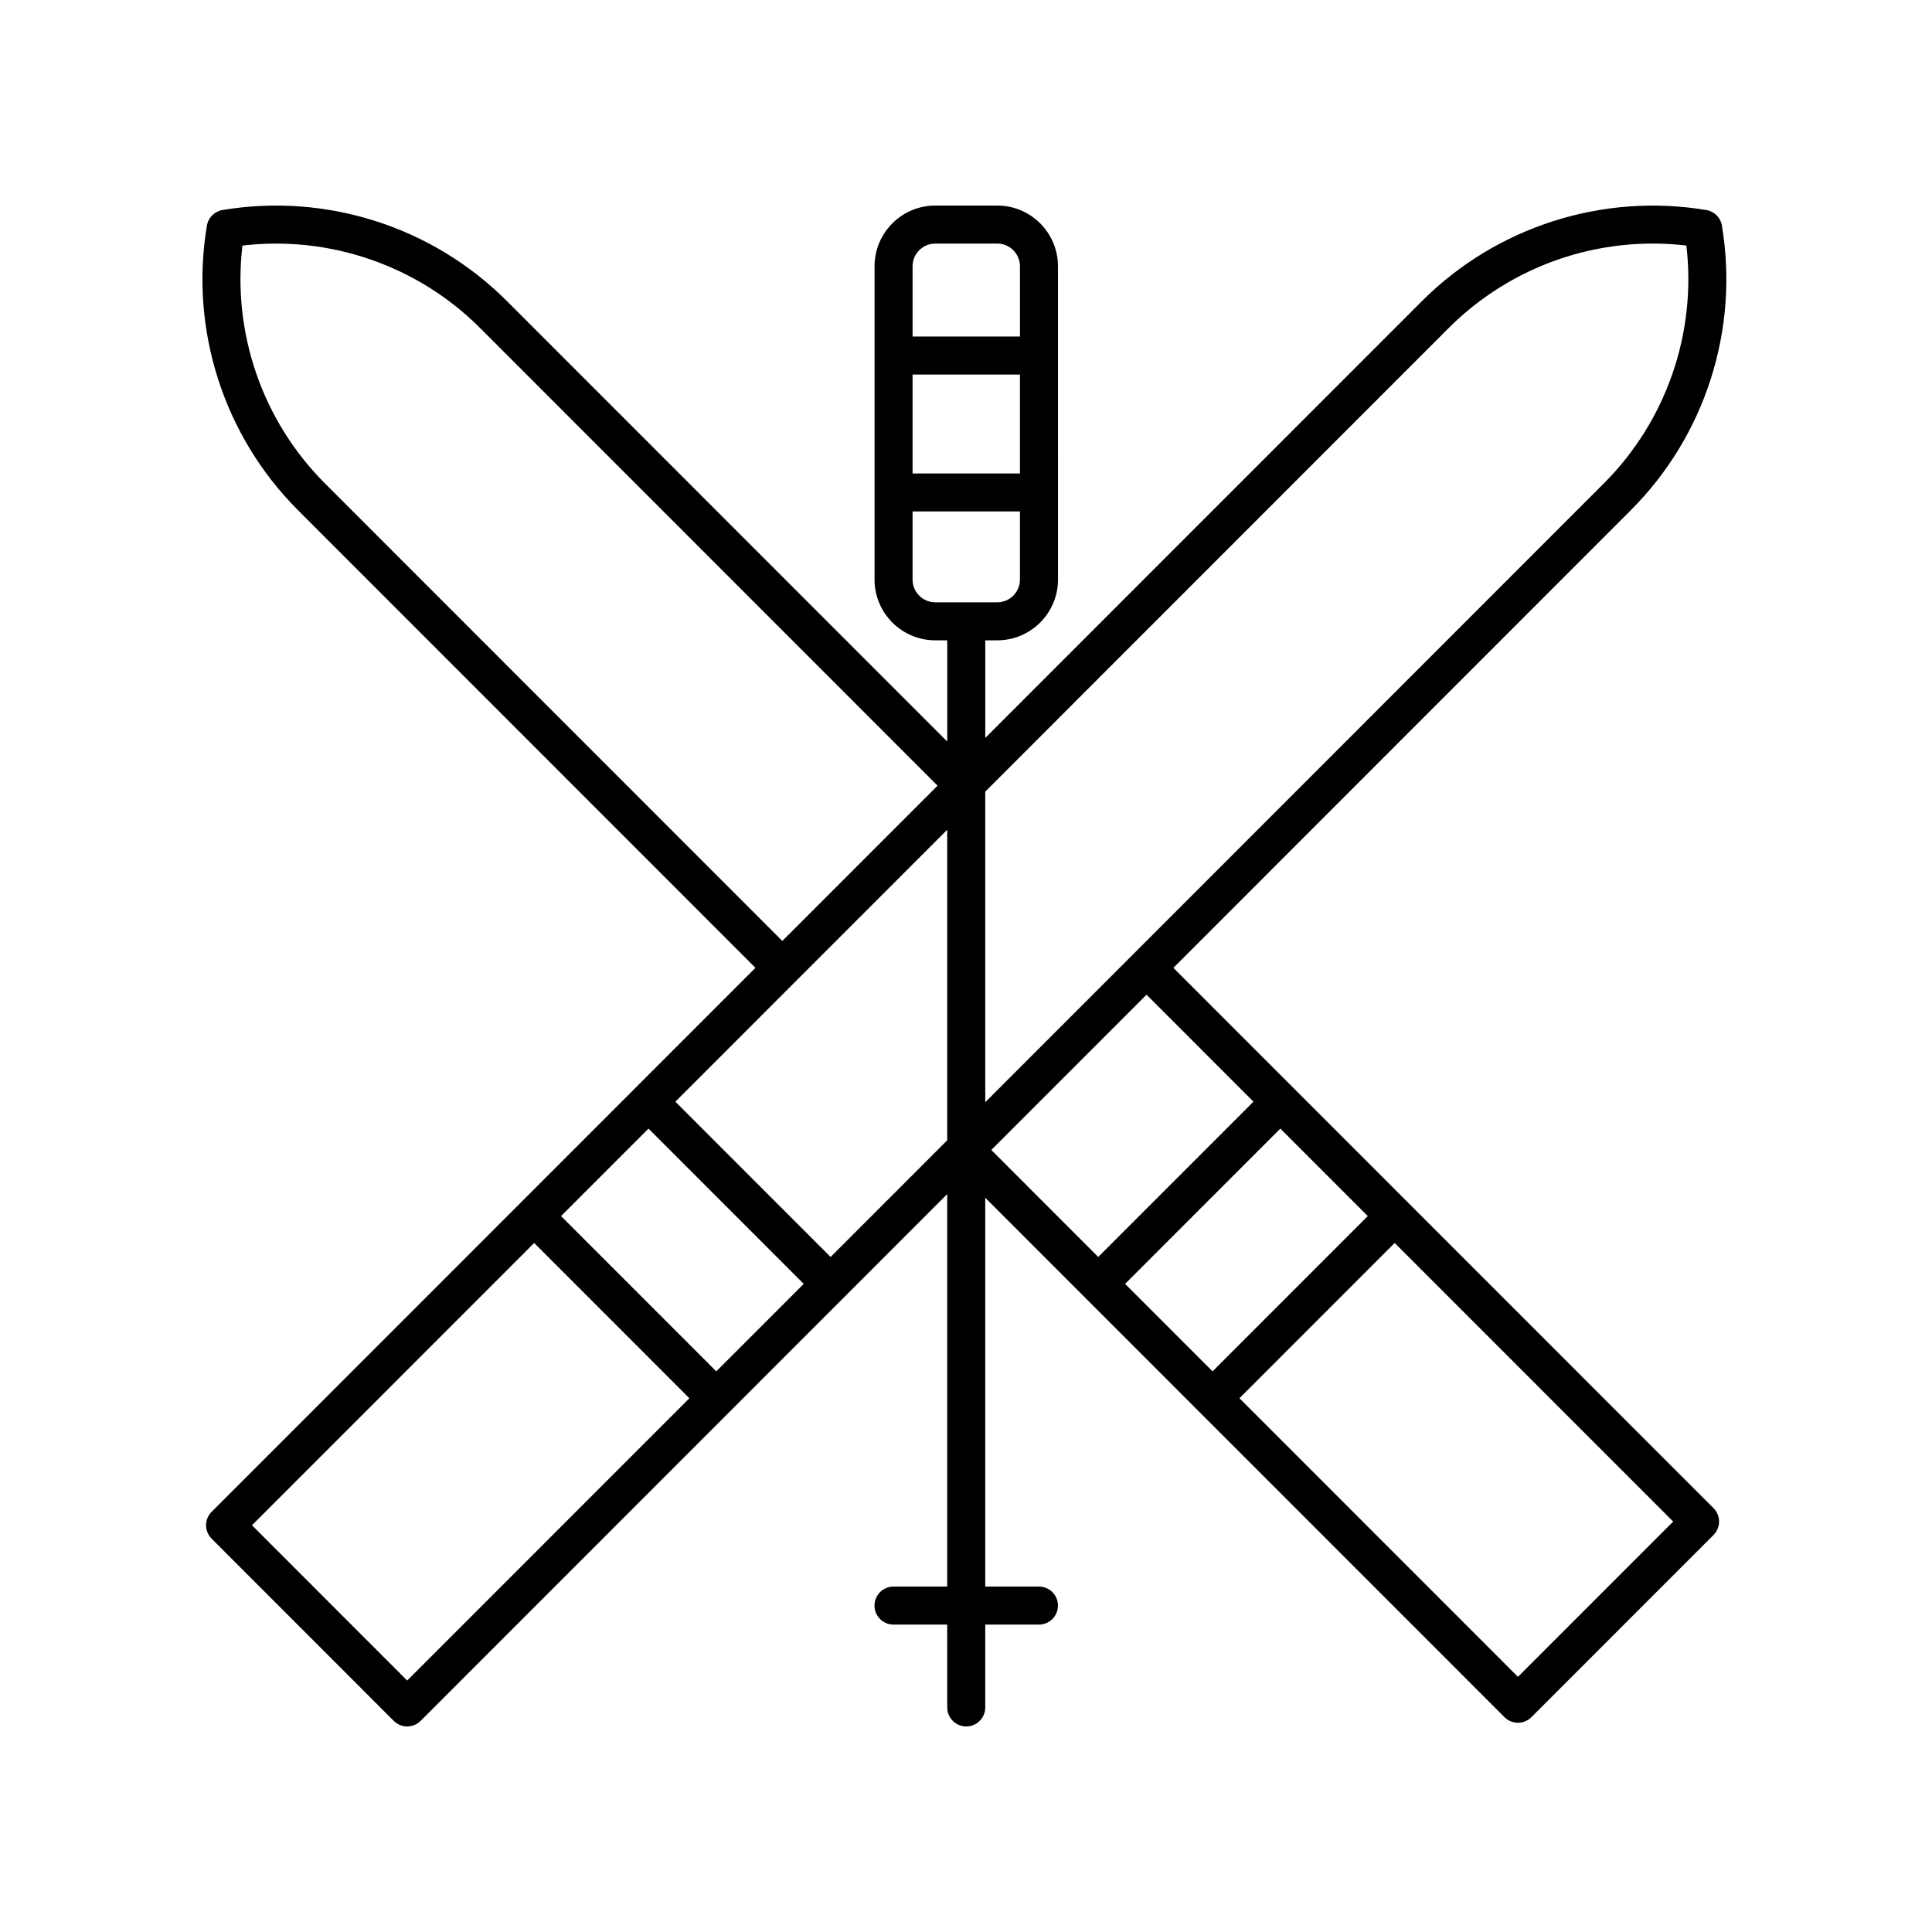
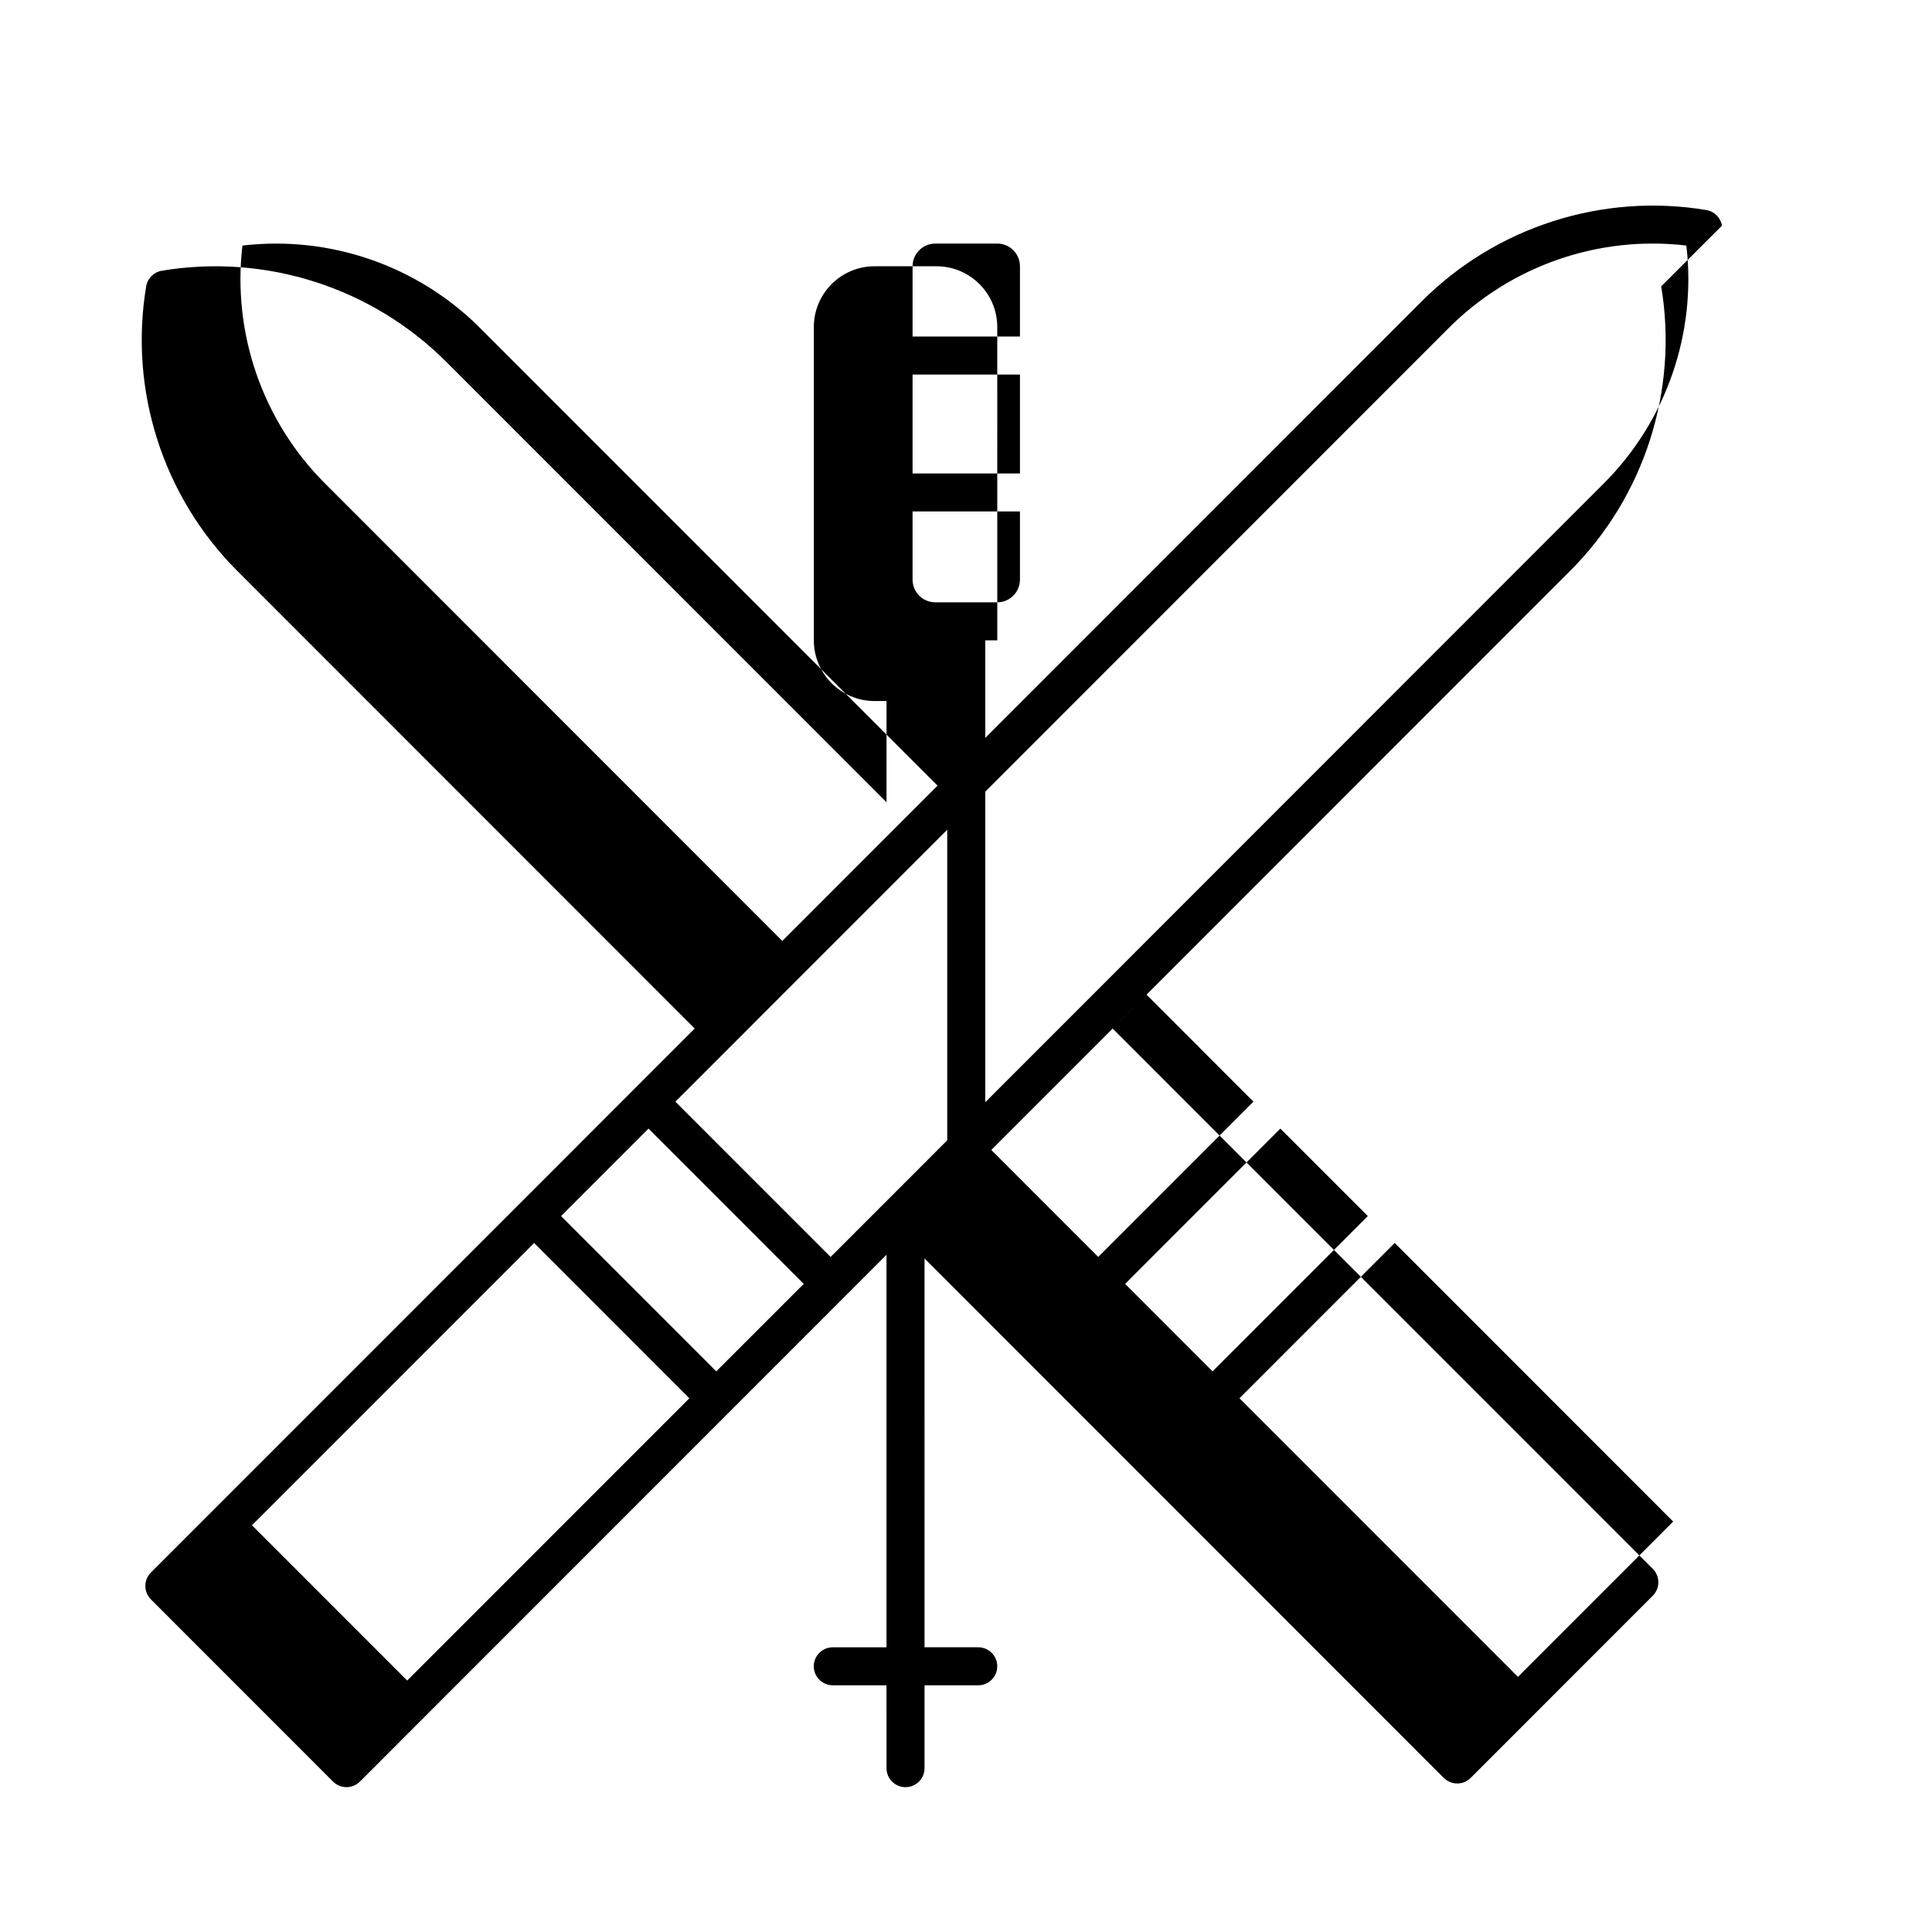
<svg xmlns="http://www.w3.org/2000/svg" fill="#000000" width="800px" height="800px" version="1.1" viewBox="144 144 512 512">
-   <path d="m600.34 203.8c-0.355-2.121-2.016-3.785-4.137-4.137-27.477-4.594-55.664 4.418-75.375 24.133l-115.72 115.76v-25.863h3.18c8.871 0 16.09-7.219 16.09-16.09l-0.004-83.039c0-8.875-7.215-16.09-16.086-16.09h-16.43c-8.875 0-16.094 7.219-16.094 16.09v83.039c0 8.875 7.219 16.09 16.094 16.09h3.172v26.828l-116.69-116.73c-19.703-19.715-47.852-28.734-75.375-24.133-2.121 0.355-3.785 2.016-4.137 4.137-4.602 27.496 4.422 55.684 24.129 75.398l121.24 121.29-144.11 144.16c-1.969 1.969-1.969 5.156 0 7.125l48.262 48.281c0.941 0.945 2.223 1.477 3.559 1.477 1.34 0 2.617-0.531 3.562-1.477l139.55-139.6v104.01h-14.23c-2.785 0-5.039 2.254-5.039 5.039 0 2.781 2.254 5.039 5.039 5.039h14.23l0.004 21.953c0 2.781 2.254 5.039 5.039 5.039 2.785 0 5.039-2.254 5.039-5.039v-21.957h14.23c2.785 0 5.039-2.254 5.039-5.039 0-2.781-2.254-5.039-5.039-5.039h-14.23l-0.004-103.04 137.61 137.66c0.945 0.945 2.223 1.477 3.562 1.477s2.617-0.531 3.562-1.477l48.262-48.281c1.969-1.969 1.969-5.156 0-7.125l-143.14-143.18 121.24-121.29c19.707-19.715 28.73-47.902 24.129-75.398zm-214.5 39.457h28.457v26.211h-28.457zm6.016-34.707h16.43c3.316 0 6.012 2.699 6.012 6.016v18.613h-28.457v-18.613c0-3.316 2.699-6.016 6.016-6.016zm-6.016 89.051v-18.059h28.457v18.059c0 3.316-2.695 6.016-6.012 6.016h-16.43c-3.316 0-6.016-2.699-6.016-6.016zm-21.719 179.51-41.141-41.152 72.047-72.074v82.305zm-30.301 30.312-41.137-41.152 23.176-23.184 41.141 41.152zm-103.74-235.35c-16.547-16.551-24.562-39.863-21.832-62.992 23.125-2.734 46.426 5.281 62.965 21.836l121.25 121.29-41.141 41.156zm21.832 317.29-41.137-41.152 74.781-74.809 41.137 41.152zm254.57-123.09-41.141 41.152-23.176-23.184 41.137-41.152zm39.793 122.11-73.809-73.836 41.141-41.152 73.805 73.836zm-70.094-152.43-41.137 41.152-28.34-28.352 41.141-41.152zm-31.902-39.039-39.176 39.191-0.004-82.305 122.84-122.89c16.551-16.551 39.848-24.574 62.965-21.836 2.731 23.125-5.285 46.441-21.832 62.992z" />
+   <path d="m600.34 203.8c-0.355-2.121-2.016-3.785-4.137-4.137-27.477-4.594-55.664 4.418-75.375 24.133l-115.72 115.76v-25.863h3.18l-0.004-83.039c0-8.875-7.215-16.09-16.086-16.09h-16.43c-8.875 0-16.094 7.219-16.094 16.09v83.039c0 8.875 7.219 16.09 16.094 16.09h3.172v26.828l-116.69-116.73c-19.703-19.715-47.852-28.734-75.375-24.133-2.121 0.355-3.785 2.016-4.137 4.137-4.602 27.496 4.422 55.684 24.129 75.398l121.24 121.29-144.11 144.16c-1.969 1.969-1.969 5.156 0 7.125l48.262 48.281c0.941 0.945 2.223 1.477 3.559 1.477 1.34 0 2.617-0.531 3.562-1.477l139.55-139.6v104.01h-14.23c-2.785 0-5.039 2.254-5.039 5.039 0 2.781 2.254 5.039 5.039 5.039h14.23l0.004 21.953c0 2.781 2.254 5.039 5.039 5.039 2.785 0 5.039-2.254 5.039-5.039v-21.957h14.23c2.785 0 5.039-2.254 5.039-5.039 0-2.781-2.254-5.039-5.039-5.039h-14.23l-0.004-103.04 137.61 137.66c0.945 0.945 2.223 1.477 3.562 1.477s2.617-0.531 3.562-1.477l48.262-48.281c1.969-1.969 1.969-5.156 0-7.125l-143.14-143.18 121.24-121.29c19.707-19.715 28.73-47.902 24.129-75.398zm-214.5 39.457h28.457v26.211h-28.457zm6.016-34.707h16.43c3.316 0 6.012 2.699 6.012 6.016v18.613h-28.457v-18.613c0-3.316 2.699-6.016 6.016-6.016zm-6.016 89.051v-18.059h28.457v18.059c0 3.316-2.695 6.016-6.012 6.016h-16.43c-3.316 0-6.016-2.699-6.016-6.016zm-21.719 179.51-41.141-41.152 72.047-72.074v82.305zm-30.301 30.312-41.137-41.152 23.176-23.184 41.141 41.152zm-103.74-235.35c-16.547-16.551-24.562-39.863-21.832-62.992 23.125-2.734 46.426 5.281 62.965 21.836l121.25 121.29-41.141 41.156zm21.832 317.29-41.137-41.152 74.781-74.809 41.137 41.152zm254.57-123.09-41.141 41.152-23.176-23.184 41.137-41.152zm39.793 122.11-73.809-73.836 41.141-41.152 73.805 73.836zm-70.094-152.43-41.137 41.152-28.34-28.352 41.141-41.152zm-31.902-39.039-39.176 39.191-0.004-82.305 122.84-122.89c16.551-16.551 39.848-24.574 62.965-21.836 2.731 23.125-5.285 46.441-21.832 62.992z" />
</svg>